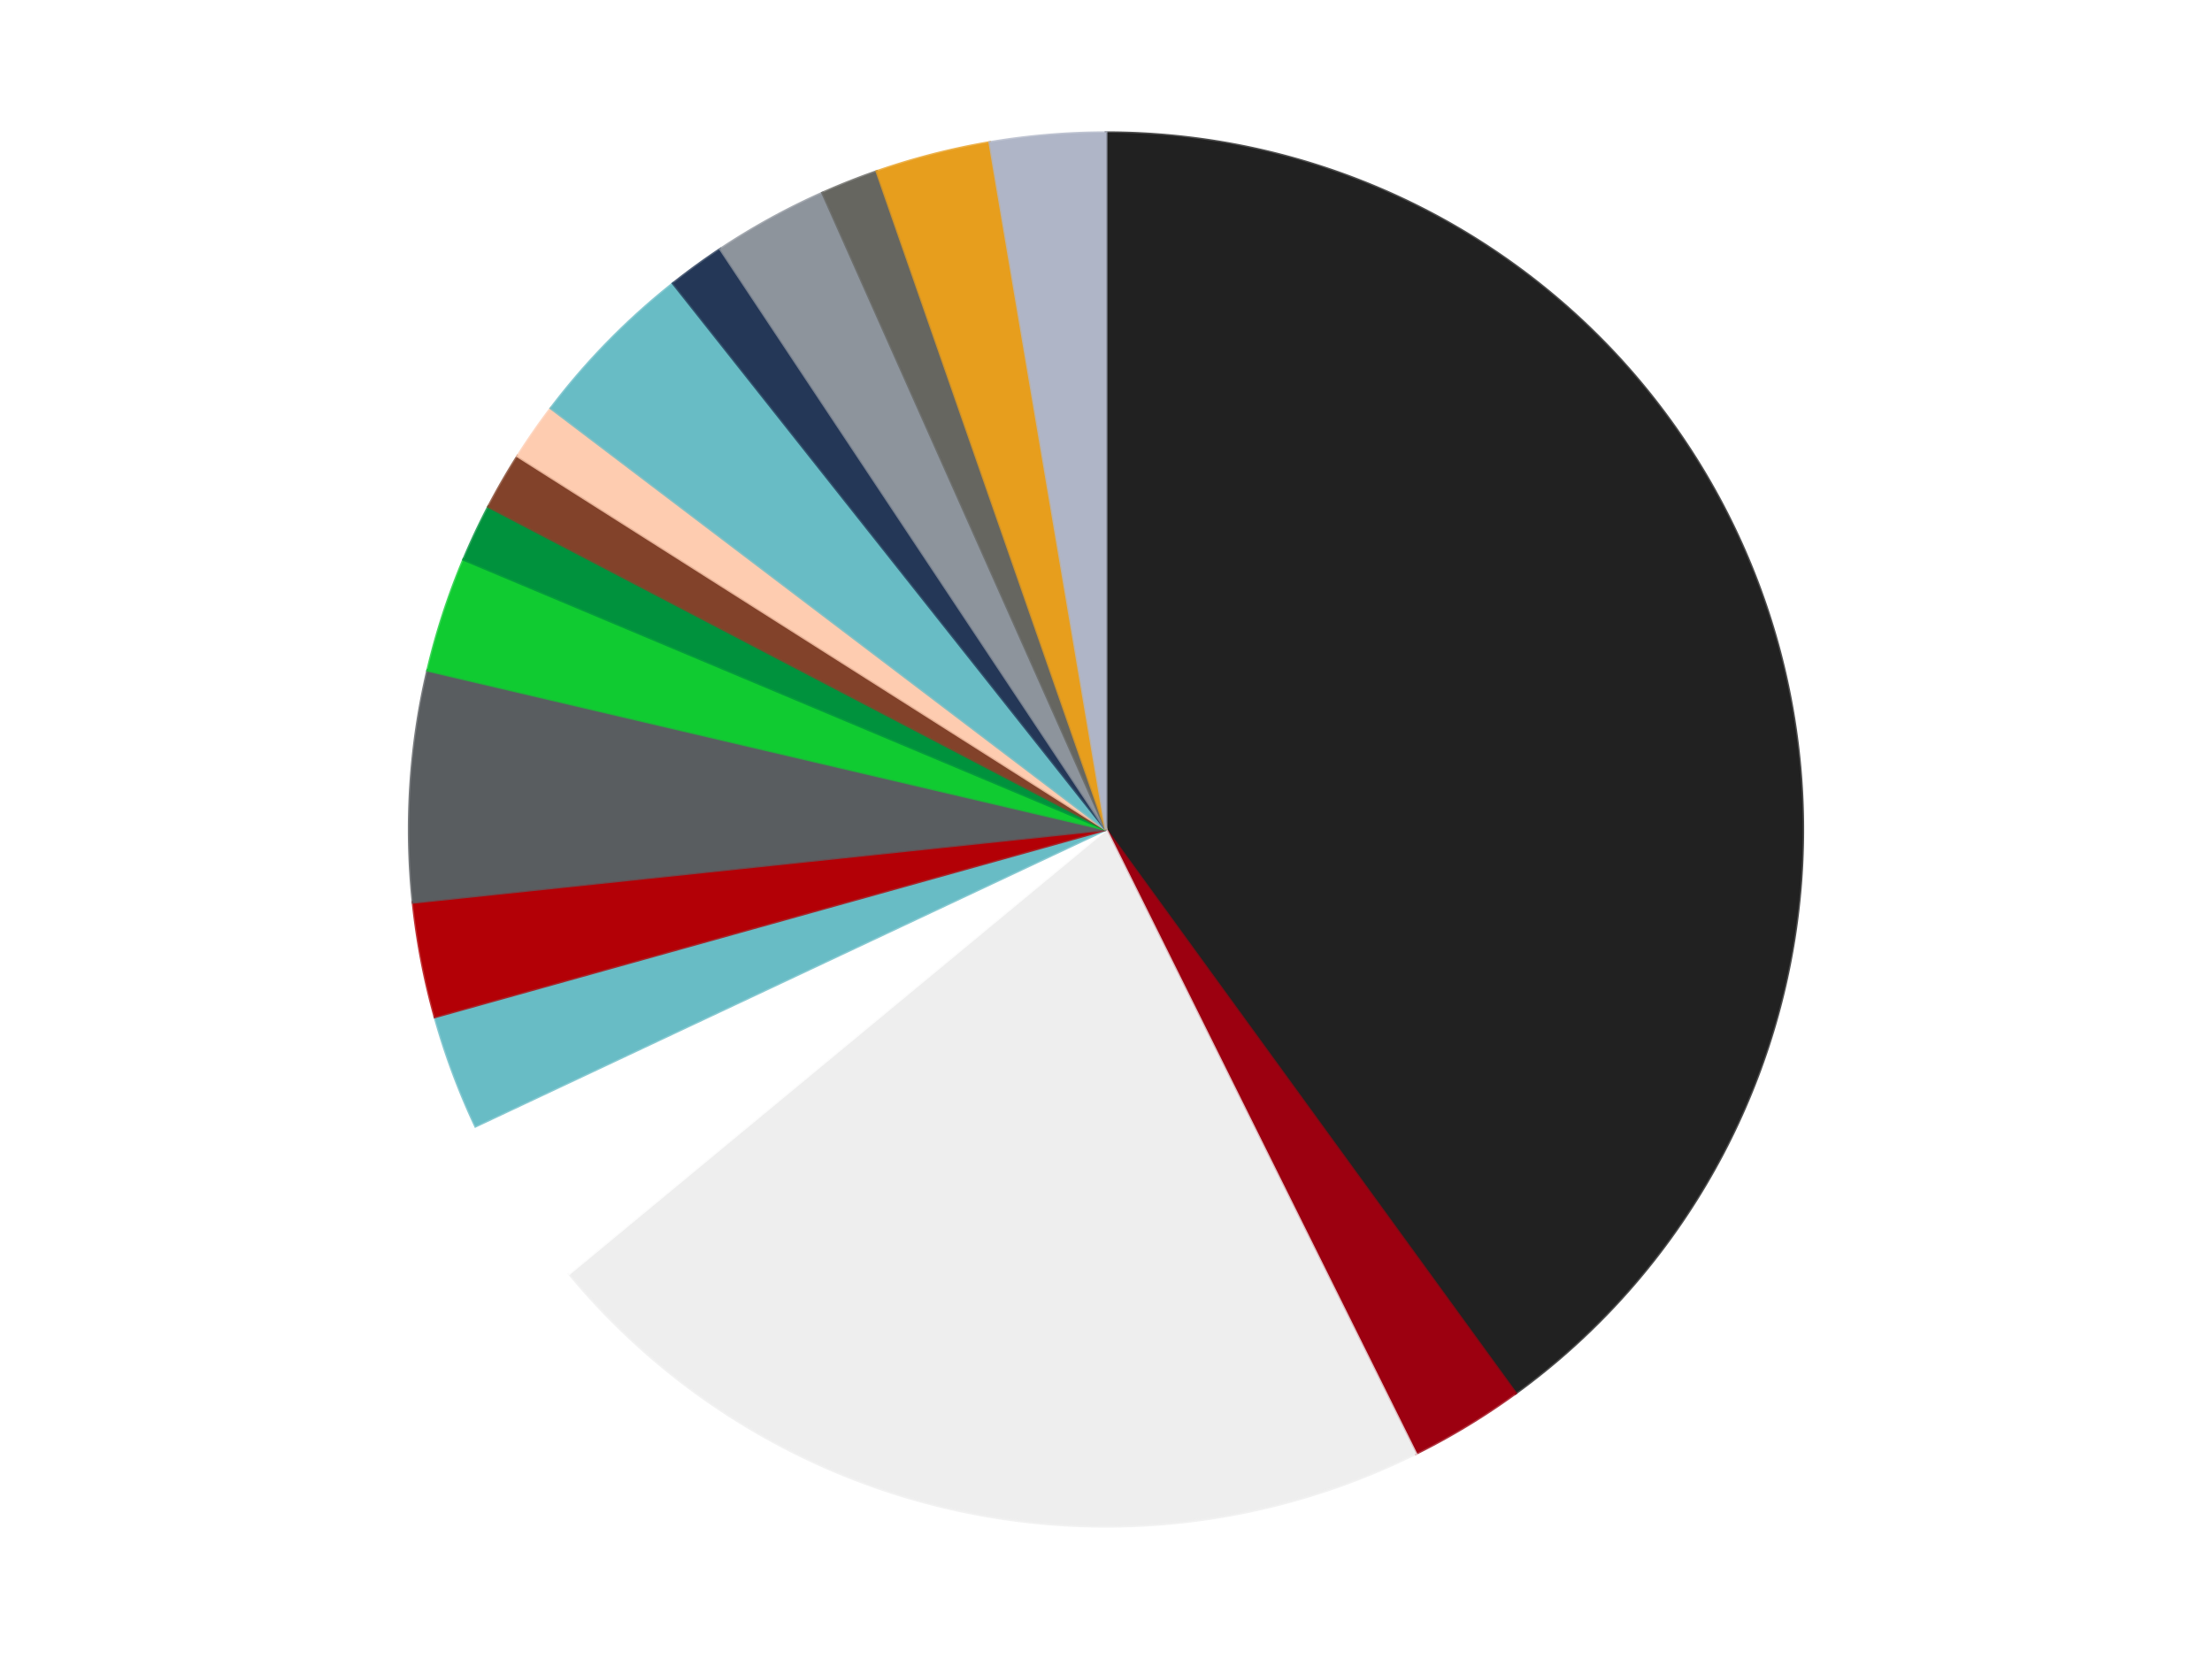
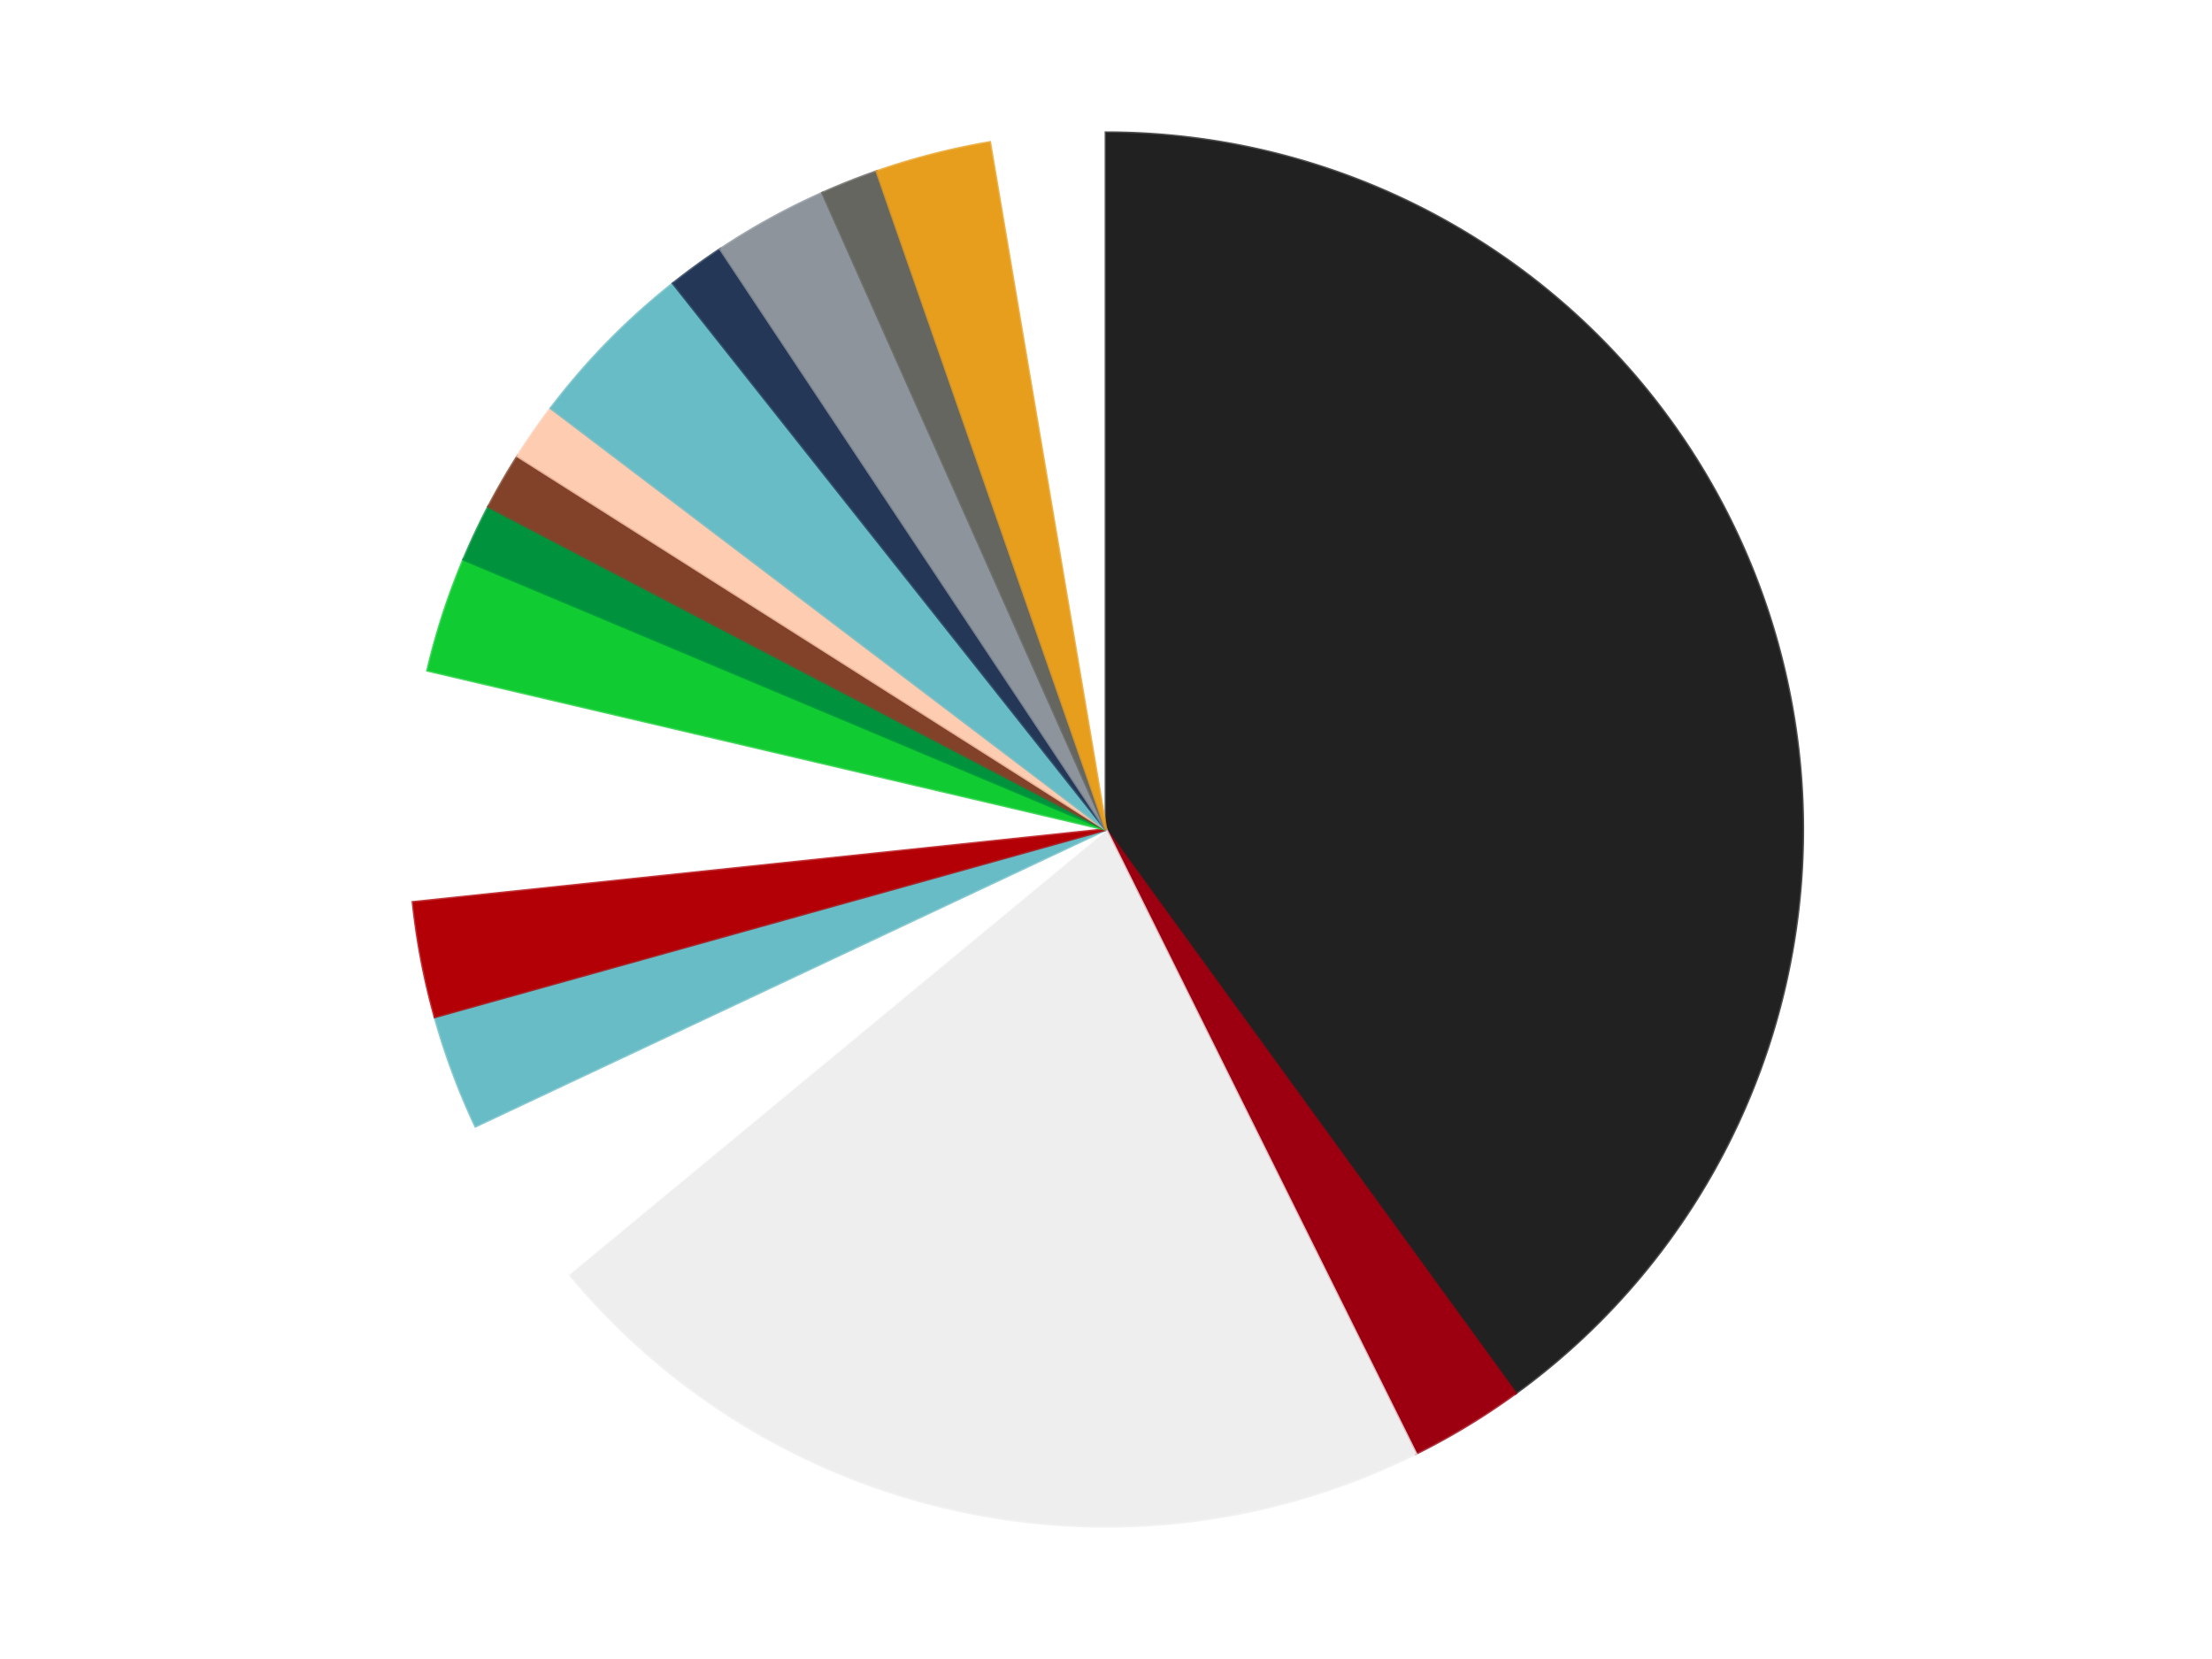
<svg xmlns="http://www.w3.org/2000/svg" xmlns:xlink="http://www.w3.org/1999/xlink" id="chart-10b27a8f-4f8e-4610-9f7b-d1e6e2ba9164" class="pygal-chart" viewBox="0 0 800 600">
  <defs>
    <style type="text/css">#chart-10b27a8f-4f8e-4610-9f7b-d1e6e2ba9164{-webkit-user-select:none;-webkit-font-smoothing:antialiased;font-family:Consolas,"Liberation Mono",Menlo,Courier,monospace}#chart-10b27a8f-4f8e-4610-9f7b-d1e6e2ba9164 .title{font-family:Consolas,"Liberation Mono",Menlo,Courier,monospace;font-size:16px}#chart-10b27a8f-4f8e-4610-9f7b-d1e6e2ba9164 .legends .legend text{font-family:Consolas,"Liberation Mono",Menlo,Courier,monospace;font-size:14px}#chart-10b27a8f-4f8e-4610-9f7b-d1e6e2ba9164 .axis text{font-family:Consolas,"Liberation Mono",Menlo,Courier,monospace;font-size:10px}#chart-10b27a8f-4f8e-4610-9f7b-d1e6e2ba9164 .axis text.major{font-family:Consolas,"Liberation Mono",Menlo,Courier,monospace;font-size:10px}#chart-10b27a8f-4f8e-4610-9f7b-d1e6e2ba9164 .text-overlay text.value{font-family:Consolas,"Liberation Mono",Menlo,Courier,monospace;font-size:16px}#chart-10b27a8f-4f8e-4610-9f7b-d1e6e2ba9164 .text-overlay text.label{font-family:Consolas,"Liberation Mono",Menlo,Courier,monospace;font-size:10px}#chart-10b27a8f-4f8e-4610-9f7b-d1e6e2ba9164 .tooltip{font-family:Consolas,"Liberation Mono",Menlo,Courier,monospace;font-size:14px}#chart-10b27a8f-4f8e-4610-9f7b-d1e6e2ba9164 text.no_data{font-family:Consolas,"Liberation Mono",Menlo,Courier,monospace;font-size:64px}
#chart-10b27a8f-4f8e-4610-9f7b-d1e6e2ba9164{background-color:transparent}#chart-10b27a8f-4f8e-4610-9f7b-d1e6e2ba9164 path,#chart-10b27a8f-4f8e-4610-9f7b-d1e6e2ba9164 line,#chart-10b27a8f-4f8e-4610-9f7b-d1e6e2ba9164 rect,#chart-10b27a8f-4f8e-4610-9f7b-d1e6e2ba9164 circle{-webkit-transition:150ms;-moz-transition:150ms;transition:150ms}#chart-10b27a8f-4f8e-4610-9f7b-d1e6e2ba9164 .graph &gt; .background{fill:transparent}#chart-10b27a8f-4f8e-4610-9f7b-d1e6e2ba9164 .plot &gt; .background{fill:transparent}#chart-10b27a8f-4f8e-4610-9f7b-d1e6e2ba9164 .graph{fill:rgba(0,0,0,.87)}#chart-10b27a8f-4f8e-4610-9f7b-d1e6e2ba9164 text.no_data{fill:rgba(0,0,0,1)}#chart-10b27a8f-4f8e-4610-9f7b-d1e6e2ba9164 .title{fill:rgba(0,0,0,1)}#chart-10b27a8f-4f8e-4610-9f7b-d1e6e2ba9164 .legends .legend text{fill:rgba(0,0,0,.87)}#chart-10b27a8f-4f8e-4610-9f7b-d1e6e2ba9164 .legends .legend:hover text{fill:rgba(0,0,0,1)}#chart-10b27a8f-4f8e-4610-9f7b-d1e6e2ba9164 .axis .line{stroke:rgba(0,0,0,1)}#chart-10b27a8f-4f8e-4610-9f7b-d1e6e2ba9164 .axis .guide.line{stroke:rgba(0,0,0,.54)}#chart-10b27a8f-4f8e-4610-9f7b-d1e6e2ba9164 .axis .major.line{stroke:rgba(0,0,0,.87)}#chart-10b27a8f-4f8e-4610-9f7b-d1e6e2ba9164 .axis text.major{fill:rgba(0,0,0,1)}#chart-10b27a8f-4f8e-4610-9f7b-d1e6e2ba9164 .axis.y .guides:hover .guide.line,#chart-10b27a8f-4f8e-4610-9f7b-d1e6e2ba9164 .line-graph .axis.x .guides:hover .guide.line,#chart-10b27a8f-4f8e-4610-9f7b-d1e6e2ba9164 .stackedline-graph .axis.x .guides:hover .guide.line,#chart-10b27a8f-4f8e-4610-9f7b-d1e6e2ba9164 .xy-graph .axis.x .guides:hover .guide.line{stroke:rgba(0,0,0,1)}#chart-10b27a8f-4f8e-4610-9f7b-d1e6e2ba9164 .axis .guides:hover text{fill:rgba(0,0,0,1)}#chart-10b27a8f-4f8e-4610-9f7b-d1e6e2ba9164 .reactive{fill-opacity:1.0;stroke-opacity:.8;stroke-width:1}#chart-10b27a8f-4f8e-4610-9f7b-d1e6e2ba9164 .ci{stroke:rgba(0,0,0,.87)}#chart-10b27a8f-4f8e-4610-9f7b-d1e6e2ba9164 .reactive.active,#chart-10b27a8f-4f8e-4610-9f7b-d1e6e2ba9164 .active .reactive{fill-opacity:0.6;stroke-opacity:.9;stroke-width:4}#chart-10b27a8f-4f8e-4610-9f7b-d1e6e2ba9164 .ci .reactive.active{stroke-width:1.5}#chart-10b27a8f-4f8e-4610-9f7b-d1e6e2ba9164 .series text{fill:rgba(0,0,0,1)}#chart-10b27a8f-4f8e-4610-9f7b-d1e6e2ba9164 .tooltip rect{fill:transparent;stroke:rgba(0,0,0,1);-webkit-transition:opacity 150ms;-moz-transition:opacity 150ms;transition:opacity 150ms}#chart-10b27a8f-4f8e-4610-9f7b-d1e6e2ba9164 .tooltip .label{fill:rgba(0,0,0,.87)}#chart-10b27a8f-4f8e-4610-9f7b-d1e6e2ba9164 .tooltip .label{fill:rgba(0,0,0,.87)}#chart-10b27a8f-4f8e-4610-9f7b-d1e6e2ba9164 .tooltip .legend{font-size:.8em;fill:rgba(0,0,0,.54)}#chart-10b27a8f-4f8e-4610-9f7b-d1e6e2ba9164 .tooltip .x_label{font-size:.6em;fill:rgba(0,0,0,1)}#chart-10b27a8f-4f8e-4610-9f7b-d1e6e2ba9164 .tooltip .xlink{font-size:.5em;text-decoration:underline}#chart-10b27a8f-4f8e-4610-9f7b-d1e6e2ba9164 .tooltip .value{font-size:1.5em}#chart-10b27a8f-4f8e-4610-9f7b-d1e6e2ba9164 .bound{font-size:.5em}#chart-10b27a8f-4f8e-4610-9f7b-d1e6e2ba9164 .max-value{font-size:.75em;fill:rgba(0,0,0,.54)}#chart-10b27a8f-4f8e-4610-9f7b-d1e6e2ba9164 .map-element{fill:transparent;stroke:rgba(0,0,0,.54) !important}#chart-10b27a8f-4f8e-4610-9f7b-d1e6e2ba9164 .map-element .reactive{fill-opacity:inherit;stroke-opacity:inherit}#chart-10b27a8f-4f8e-4610-9f7b-d1e6e2ba9164 .color-0,#chart-10b27a8f-4f8e-4610-9f7b-d1e6e2ba9164 .color-0 a:visited{stroke:#F44336;fill:#F44336}#chart-10b27a8f-4f8e-4610-9f7b-d1e6e2ba9164 .color-1,#chart-10b27a8f-4f8e-4610-9f7b-d1e6e2ba9164 .color-1 a:visited{stroke:#3F51B5;fill:#3F51B5}#chart-10b27a8f-4f8e-4610-9f7b-d1e6e2ba9164 .color-2,#chart-10b27a8f-4f8e-4610-9f7b-d1e6e2ba9164 .color-2 a:visited{stroke:#009688;fill:#009688}#chart-10b27a8f-4f8e-4610-9f7b-d1e6e2ba9164 .color-3,#chart-10b27a8f-4f8e-4610-9f7b-d1e6e2ba9164 .color-3 a:visited{stroke:#FFC107;fill:#FFC107}#chart-10b27a8f-4f8e-4610-9f7b-d1e6e2ba9164 .color-4,#chart-10b27a8f-4f8e-4610-9f7b-d1e6e2ba9164 .color-4 a:visited{stroke:#FF5722;fill:#FF5722}#chart-10b27a8f-4f8e-4610-9f7b-d1e6e2ba9164 .color-5,#chart-10b27a8f-4f8e-4610-9f7b-d1e6e2ba9164 .color-5 a:visited{stroke:#9C27B0;fill:#9C27B0}#chart-10b27a8f-4f8e-4610-9f7b-d1e6e2ba9164 .color-6,#chart-10b27a8f-4f8e-4610-9f7b-d1e6e2ba9164 .color-6 a:visited{stroke:#03A9F4;fill:#03A9F4}#chart-10b27a8f-4f8e-4610-9f7b-d1e6e2ba9164 .color-7,#chart-10b27a8f-4f8e-4610-9f7b-d1e6e2ba9164 .color-7 a:visited{stroke:#8BC34A;fill:#8BC34A}#chart-10b27a8f-4f8e-4610-9f7b-d1e6e2ba9164 .color-8,#chart-10b27a8f-4f8e-4610-9f7b-d1e6e2ba9164 .color-8 a:visited{stroke:#FF9800;fill:#FF9800}#chart-10b27a8f-4f8e-4610-9f7b-d1e6e2ba9164 .color-9,#chart-10b27a8f-4f8e-4610-9f7b-d1e6e2ba9164 .color-9 a:visited{stroke:#E91E63;fill:#E91E63}#chart-10b27a8f-4f8e-4610-9f7b-d1e6e2ba9164 .color-10,#chart-10b27a8f-4f8e-4610-9f7b-d1e6e2ba9164 .color-10 a:visited{stroke:#2196F3;fill:#2196F3}#chart-10b27a8f-4f8e-4610-9f7b-d1e6e2ba9164 .color-11,#chart-10b27a8f-4f8e-4610-9f7b-d1e6e2ba9164 .color-11 a:visited{stroke:#4CAF50;fill:#4CAF50}#chart-10b27a8f-4f8e-4610-9f7b-d1e6e2ba9164 .color-12,#chart-10b27a8f-4f8e-4610-9f7b-d1e6e2ba9164 .color-12 a:visited{stroke:#FFEB3B;fill:#FFEB3B}#chart-10b27a8f-4f8e-4610-9f7b-d1e6e2ba9164 .color-13,#chart-10b27a8f-4f8e-4610-9f7b-d1e6e2ba9164 .color-13 a:visited{stroke:#673AB7;fill:#673AB7}#chart-10b27a8f-4f8e-4610-9f7b-d1e6e2ba9164 .color-14,#chart-10b27a8f-4f8e-4610-9f7b-d1e6e2ba9164 .color-14 a:visited{stroke:#00BCD4;fill:#00BCD4}#chart-10b27a8f-4f8e-4610-9f7b-d1e6e2ba9164 .color-15,#chart-10b27a8f-4f8e-4610-9f7b-d1e6e2ba9164 .color-15 a:visited{stroke:#CDDC39;fill:#CDDC39}#chart-10b27a8f-4f8e-4610-9f7b-d1e6e2ba9164 .color-16,#chart-10b27a8f-4f8e-4610-9f7b-d1e6e2ba9164 .color-16 a:visited{stroke:#9E9E9E;fill:#9E9E9E}#chart-10b27a8f-4f8e-4610-9f7b-d1e6e2ba9164 .text-overlay .color-0 text{fill:black}#chart-10b27a8f-4f8e-4610-9f7b-d1e6e2ba9164 .text-overlay .color-1 text{fill:black}#chart-10b27a8f-4f8e-4610-9f7b-d1e6e2ba9164 .text-overlay .color-2 text{fill:black}#chart-10b27a8f-4f8e-4610-9f7b-d1e6e2ba9164 .text-overlay .color-3 text{fill:black}#chart-10b27a8f-4f8e-4610-9f7b-d1e6e2ba9164 .text-overlay .color-4 text{fill:black}#chart-10b27a8f-4f8e-4610-9f7b-d1e6e2ba9164 .text-overlay .color-5 text{fill:black}#chart-10b27a8f-4f8e-4610-9f7b-d1e6e2ba9164 .text-overlay .color-6 text{fill:black}#chart-10b27a8f-4f8e-4610-9f7b-d1e6e2ba9164 .text-overlay .color-7 text{fill:black}#chart-10b27a8f-4f8e-4610-9f7b-d1e6e2ba9164 .text-overlay .color-8 text{fill:black}#chart-10b27a8f-4f8e-4610-9f7b-d1e6e2ba9164 .text-overlay .color-9 text{fill:black}#chart-10b27a8f-4f8e-4610-9f7b-d1e6e2ba9164 .text-overlay .color-10 text{fill:black}#chart-10b27a8f-4f8e-4610-9f7b-d1e6e2ba9164 .text-overlay .color-11 text{fill:black}#chart-10b27a8f-4f8e-4610-9f7b-d1e6e2ba9164 .text-overlay .color-12 text{fill:black}#chart-10b27a8f-4f8e-4610-9f7b-d1e6e2ba9164 .text-overlay .color-13 text{fill:black}#chart-10b27a8f-4f8e-4610-9f7b-d1e6e2ba9164 .text-overlay .color-14 text{fill:black}#chart-10b27a8f-4f8e-4610-9f7b-d1e6e2ba9164 .text-overlay .color-15 text{fill:black}#chart-10b27a8f-4f8e-4610-9f7b-d1e6e2ba9164 .text-overlay .color-16 text{fill:black}
#chart-10b27a8f-4f8e-4610-9f7b-d1e6e2ba9164 text.no_data{text-anchor:middle}#chart-10b27a8f-4f8e-4610-9f7b-d1e6e2ba9164 .guide.line{fill:none}#chart-10b27a8f-4f8e-4610-9f7b-d1e6e2ba9164 .centered{text-anchor:middle}#chart-10b27a8f-4f8e-4610-9f7b-d1e6e2ba9164 .title{text-anchor:middle}#chart-10b27a8f-4f8e-4610-9f7b-d1e6e2ba9164 .legends .legend text{fill-opacity:1}#chart-10b27a8f-4f8e-4610-9f7b-d1e6e2ba9164 .axis.x text{text-anchor:middle}#chart-10b27a8f-4f8e-4610-9f7b-d1e6e2ba9164 .axis.x:not(.web) text[transform]{text-anchor:start}#chart-10b27a8f-4f8e-4610-9f7b-d1e6e2ba9164 .axis.x:not(.web) text[transform].backwards{text-anchor:end}#chart-10b27a8f-4f8e-4610-9f7b-d1e6e2ba9164 .axis.y text{text-anchor:end}#chart-10b27a8f-4f8e-4610-9f7b-d1e6e2ba9164 .axis.y text[transform].backwards{text-anchor:start}#chart-10b27a8f-4f8e-4610-9f7b-d1e6e2ba9164 .axis.y2 text{text-anchor:start}#chart-10b27a8f-4f8e-4610-9f7b-d1e6e2ba9164 .axis.y2 text[transform].backwards{text-anchor:end}#chart-10b27a8f-4f8e-4610-9f7b-d1e6e2ba9164 .axis .guide.line{stroke-dasharray:4,4;stroke:black}#chart-10b27a8f-4f8e-4610-9f7b-d1e6e2ba9164 .axis .major.guide.line{stroke-dasharray:6,6;stroke:black}#chart-10b27a8f-4f8e-4610-9f7b-d1e6e2ba9164 .horizontal .axis.y .guide.line,#chart-10b27a8f-4f8e-4610-9f7b-d1e6e2ba9164 .horizontal .axis.y2 .guide.line,#chart-10b27a8f-4f8e-4610-9f7b-d1e6e2ba9164 .vertical .axis.x .guide.line{opacity:0}#chart-10b27a8f-4f8e-4610-9f7b-d1e6e2ba9164 .horizontal .axis.always_show .guide.line,#chart-10b27a8f-4f8e-4610-9f7b-d1e6e2ba9164 .vertical .axis.always_show .guide.line{opacity:1 !important}#chart-10b27a8f-4f8e-4610-9f7b-d1e6e2ba9164 .axis.y .guides:hover .guide.line,#chart-10b27a8f-4f8e-4610-9f7b-d1e6e2ba9164 .axis.y2 .guides:hover .guide.line,#chart-10b27a8f-4f8e-4610-9f7b-d1e6e2ba9164 .axis.x .guides:hover .guide.line{opacity:1}#chart-10b27a8f-4f8e-4610-9f7b-d1e6e2ba9164 .axis .guides:hover text{opacity:1}#chart-10b27a8f-4f8e-4610-9f7b-d1e6e2ba9164 .nofill{fill:none}#chart-10b27a8f-4f8e-4610-9f7b-d1e6e2ba9164 .subtle-fill{fill-opacity:.2}#chart-10b27a8f-4f8e-4610-9f7b-d1e6e2ba9164 .dot{stroke-width:1px;fill-opacity:1;stroke-opacity:1}#chart-10b27a8f-4f8e-4610-9f7b-d1e6e2ba9164 .dot.active{stroke-width:5px}#chart-10b27a8f-4f8e-4610-9f7b-d1e6e2ba9164 .dot.negative{fill:transparent}#chart-10b27a8f-4f8e-4610-9f7b-d1e6e2ba9164 text,#chart-10b27a8f-4f8e-4610-9f7b-d1e6e2ba9164 tspan{stroke:none !important}#chart-10b27a8f-4f8e-4610-9f7b-d1e6e2ba9164 .series text.active{opacity:1}#chart-10b27a8f-4f8e-4610-9f7b-d1e6e2ba9164 .tooltip rect{fill-opacity:.95;stroke-width:.5}#chart-10b27a8f-4f8e-4610-9f7b-d1e6e2ba9164 .tooltip text{fill-opacity:1}#chart-10b27a8f-4f8e-4610-9f7b-d1e6e2ba9164 .showable{visibility:hidden}#chart-10b27a8f-4f8e-4610-9f7b-d1e6e2ba9164 .showable.shown{visibility:visible}#chart-10b27a8f-4f8e-4610-9f7b-d1e6e2ba9164 .gauge-background{fill:rgba(229,229,229,1);stroke:none}#chart-10b27a8f-4f8e-4610-9f7b-d1e6e2ba9164 .bg-lines{stroke:transparent;stroke-width:2px}</style>
    <script type="text/javascript">window.pygal = window.pygal || {};window.pygal.config = window.pygal.config || {};window.pygal.config['10b27a8f-4f8e-4610-9f7b-d1e6e2ba9164'] = {"allow_interruptions": false, "box_mode": "extremes", "classes": ["pygal-chart"], "css": ["file://style.css", "file://graph.css"], "defs": [], "disable_xml_declaration": false, "dots_size": 2.5, "dynamic_print_values": false, "explicit_size": false, "fill": false, "force_uri_protocol": "https", "formatter": null, "half_pie": false, "height": 600, "include_x_axis": false, "inner_radius": 0, "interpolate": null, "interpolation_parameters": {}, "interpolation_precision": 250, "inverse_y_axis": false, "js": ["//kozea.github.io/pygal.js/2.0.x/pygal-tooltips.min.js"], "legend_at_bottom": false, "legend_at_bottom_columns": null, "legend_box_size": 12, "logarithmic": false, "margin": 20, "margin_bottom": null, "margin_left": null, "margin_right": null, "margin_top": null, "max_scale": 16, "min_scale": 4, "missing_value_fill_truncation": "x", "no_data_text": "No data", "no_prefix": false, "order_min": null, "pretty_print": false, "print_labels": false, "print_values": false, "print_values_position": "center", "print_zeroes": true, "range": null, "rounded_bars": null, "secondary_range": null, "show_dots": true, "show_legend": false, "show_minor_x_labels": true, "show_minor_y_labels": true, "show_only_major_dots": false, "show_x_guides": false, "show_x_labels": true, "show_y_guides": true, "show_y_labels": true, "spacing": 10, "stack_from_top": false, "strict": false, "stroke": true, "stroke_style": null, "style": {"background": "transparent", "ci_colors": [], "colors": ["#F44336", "#3F51B5", "#009688", "#FFC107", "#FF5722", "#9C27B0", "#03A9F4", "#8BC34A", "#FF9800", "#E91E63", "#2196F3", "#4CAF50", "#FFEB3B", "#673AB7", "#00BCD4", "#CDDC39", "#9E9E9E", "#607D8B"], "dot_opacity": "1", "font_family": "Consolas, \"Liberation Mono\", Menlo, Courier, monospace", "foreground": "rgba(0, 0, 0, .87)", "foreground_strong": "rgba(0, 0, 0, 1)", "foreground_subtle": "rgba(0, 0, 0, .54)", "guide_stroke_color": "black", "guide_stroke_dasharray": "4,4", "label_font_family": "Consolas, \"Liberation Mono\", Menlo, Courier, monospace", "label_font_size": 10, "legend_font_family": "Consolas, \"Liberation Mono\", Menlo, Courier, monospace", "legend_font_size": 14, "major_guide_stroke_color": "black", "major_guide_stroke_dasharray": "6,6", "major_label_font_family": "Consolas, \"Liberation Mono\", Menlo, Courier, monospace", "major_label_font_size": 10, "no_data_font_family": "Consolas, \"Liberation Mono\", Menlo, Courier, monospace", "no_data_font_size": 64, "opacity": "1.0", "opacity_hover": "0.6", "plot_background": "transparent", "stroke_opacity": ".8", "stroke_opacity_hover": ".9", "stroke_width": "1", "stroke_width_hover": "4", "title_font_family": "Consolas, \"Liberation Mono\", Menlo, Courier, monospace", "title_font_size": 16, "tooltip_font_family": "Consolas, \"Liberation Mono\", Menlo, Courier, monospace", "tooltip_font_size": 14, "transition": "150ms", "value_background": "rgba(229, 229, 229, 1)", "value_colors": [], "value_font_family": "Consolas, \"Liberation Mono\", Menlo, Courier, monospace", "value_font_size": 16, "value_label_font_family": "Consolas, \"Liberation Mono\", Menlo, Courier, monospace", "value_label_font_size": 10}, "title": null, "tooltip_border_radius": 0, "tooltip_fancy_mode": true, "truncate_label": null, "truncate_legend": null, "width": 800, "x_label_rotation": 0, "x_labels": null, "x_labels_major": null, "x_labels_major_count": null, "x_labels_major_every": null, "x_title": null, "xrange": null, "y_label_rotation": 0, "y_labels": null, "y_labels_major": null, "y_labels_major_count": null, "y_labels_major_every": null, "y_title": null, "zero": 0, "legends": ["Black", "Trans-Red", "Trans-Clear", "White", "Trans-Light Blue", "Red", "Dark Bluish Gray", "Bright Green", "Green", "Reddish Brown", "Light Nougat", "Satin Trans-Light Blue", "Dark Blue", "Flat Silver", "Pearl Dark Gray", "Pearl Gold", "Light Bluish Gray"]}</script>
    <script type="text/javascript" xlink:href="https://kozea.github.io/pygal.js/2.0.x/pygal-tooltips.min.js" />
  </defs>
  <title>Pygal</title>
  <g class="graph pie-graph vertical">
-     <rect x="0" y="0" width="800" height="600" class="background" />
    <g transform="translate(20, 20)" class="plot">
      <rect x="0" y="0" width="760" height="560" class="background" />
      <g class="series serie-0 color-0">
        <g class="slices">
          <g class="slice" style="fill: #212121; stroke: #212121">
            <path d="M380 28 A252 252 0 0 1 528.122 483.872 L380 280 A0 0 0 0 0 380 280 z" class="slice reactive tooltip-trigger" />
            <desc class="value">30</desc>
            <desc class="x centered">499.83312105318936</desc>
            <desc class="y centered">241.0638587087566</desc>
          </g>
        </g>
      </g>
      <g class="series serie-1 color-1">
        <g class="slices">
          <g class="slice" style="fill: #9C0010; stroke: #9C0010">
            <path d="M528.122 483.872 A252 252 0 0 1 492.048 505.719 L380 280 A0 0 0 0 0 380 280 z" class="slice reactive tooltip-trigger" />
            <desc class="value">2</desc>
            <desc class="x centered">445.2714031810144</desc>
            <desc class="y centered">387.77589678022383</desc>
          </g>
        </g>
      </g>
      <g class="series serie-2 color-2">
        <g class="slices">
          <g class="slice" style="fill: #EEEEEE; stroke: #EEEEEE">
            <path d="M492.048 505.719 A252 252 0 0 1 185.831 440.631 L380 280 A0 0 0 0 0 380 280 z" class="slice reactive tooltip-trigger" />
            <desc class="value">16</desc>
            <desc class="x centered">353.8031269569623</desc>
            <desc class="y centered">403.2465976924595</desc>
          </g>
        </g>
      </g>
      <g class="series serie-3 color-3">
        <g class="slices">
          <g class="slice" style="fill: #FFFFFF; stroke: #FFFFFF">
            <path d="M185.831 440.631 A252 252 0 0 1 151.984 387.296 L380 280 A0 0 0 0 0 380 280 z" class="slice reactive tooltip-trigger" />
            <desc class="value">3</desc>
            <desc class="x centered">273.61468138674604</desc>
            <desc class="y centered">347.5141761673535</desc>
          </g>
        </g>
      </g>
      <g class="series serie-4 color-4">
        <g class="slices">
          <g class="slice" style="fill: #68BCC5; stroke: #68BCC5">
            <path d="M151.984 387.296 A252 252 0 0 1 137.283 347.768 L380 280 A0 0 0 0 0 380 280 z" class="slice reactive tooltip-trigger" />
            <desc class="value">2</desc>
            <desc class="x centered">261.90246932402164</desc>
            <desc class="y centered">323.92007796254865</desc>
          </g>
        </g>
      </g>
      <g class="series serie-5 color-5">
        <g class="slices">
          <g class="slice" style="fill: #B30006; stroke: #B30006">
            <path d="M137.283 347.768 A252 252 0 0 1 129.38 306.341 L380 280 A0 0 0 0 0 380 280 z" class="slice reactive tooltip-trigger" />
            <desc class="value">2</desc>
            <desc class="x centered">256.2318064081852</desc>
            <desc class="y centered">303.6100456378012</desc>
          </g>
        </g>
      </g>
      <g class="series serie-6 color-6">
        <g class="slices">
          <g class="slice" style="fill: #595D60; stroke: #595D60">
-             <path d="M129.38 306.341 A252 252 0 0 1 134.658 222.456 L380 280 A0 0 0 0 0 380 280 z" class="slice reactive tooltip-trigger" />
            <desc class="value">4</desc>
            <desc class="x centered">254.2486322180378</desc>
            <desc class="y centered">272.08839453930636</desc>
          </g>
        </g>
      </g>
      <g class="series serie-7 color-7">
        <g class="slices">
          <g class="slice" style="fill: #10CB31; stroke: #10CB31">
            <path d="M134.658 222.456 A252 252 0 0 1 147.69 182.346 L380 280 A0 0 0 0 0 380 280 z" class="slice reactive tooltip-trigger" />
            <desc class="value">2</desc>
            <desc class="x centered">260.1668789468107</desc>
            <desc class="y centered">241.06385870875644</desc>
          </g>
        </g>
      </g>
      <g class="series serie-8 color-8">
        <g class="slices">
          <g class="slice" style="fill: #00923D; stroke: #00923D">
            <path d="M147.69 182.346 A252 252 0 0 1 156.677 163.249 L380 280 A0 0 0 0 0 380 280 z" class="slice reactive tooltip-trigger" />
            <desc class="value">1</desc>
            <desc class="x centered">265.9917913892816</desc>
            <desc class="y centered">226.35180926280066</desc>
          </g>
        </g>
      </g>
      <g class="series serie-9 color-9">
        <g class="slices">
          <g class="slice" style="fill: #82422A; stroke: #82422A">
            <path d="M156.677 163.249 A252 252 0 0 1 167.229 144.972 L380 280 A0 0 0 0 0 380 280 z" class="slice reactive tooltip-trigger" />
            <desc class="value">1</desc>
            <desc class="x centered">270.88079912316084</desc>
            <desc class="y centered">216.99999999999977</desc>
          </g>
        </g>
      </g>
      <g class="series serie-10 color-10">
        <g class="slices">
          <g class="slice" style="fill: #FECCB0; stroke: #FECCB0">
            <path d="M167.229 144.972 A252 252 0 0 1 179.274 127.641 L380 280 A0 0 0 0 0 380 280 z" class="slice reactive tooltip-trigger" />
            <desc class="value">1</desc>
            <desc class="x centered">276.5351996491534</desc>
            <desc class="y centered">208.0900904717614</desc>
          </g>
        </g>
      </g>
      <g class="series serie-11 color-11">
        <g class="slices">
          <g class="slice" style="fill: #68BCC5; stroke: #68BCC5">
            <path d="M179.274 127.641 A252 252 0 0 1 223.471 82.509 L380 280 A0 0 0 0 0 380 280 z" class="slice reactive tooltip-trigger" />
            <desc class="value">3</desc>
            <desc class="x centered">289.97644236626695</desc>
            <desc class="y centered">191.84241909531576</desc>
          </g>
        </g>
      </g>
      <g class="series serie-12 color-12">
        <g class="slices">
          <g class="slice" style="fill: #243757; stroke: #243757">
            <path d="M223.471 82.509 A252 252 0 0 1 240.545 70.104 L380 280 A0 0 0 0 0 380 280 z" class="slice reactive tooltip-trigger" />
            <desc class="value">1</desc>
            <desc class="x centered">305.9390582111486</desc>
            <desc class="y centered">178.06385870875644</desc>
          </g>
        </g>
      </g>
      <g class="series serie-13 color-13">
        <g class="slices">
          <g class="slice" style="fill: #8D949C; stroke: #8D949C">
            <path d="M240.545 70.104 A252 252 0 0 1 277.502 49.787 L380 280 A0 0 0 0 0 380 280 z" class="slice reactive tooltip-trigger" />
            <desc class="value">2</desc>
            <desc class="x centered">319.2990370631842</desc>
            <desc class="y centered">169.58535831447304</desc>
          </g>
        </g>
      </g>
      <g class="series serie-14 color-14">
        <g class="slices">
          <g class="slice" style="fill: #666660; stroke: #666660">
            <path d="M277.502 49.787 A252 252 0 0 1 297.126 42.017 L380 280 A0 0 0 0 0 380 280 z" class="slice reactive tooltip-trigger" />
            <desc class="value">1</desc>
            <desc class="x centered">333.6163063617309</desc>
            <desc class="y centered">162.8481627780802</desc>
          </g>
        </g>
      </g>
      <g class="series serie-15 color-15">
        <g class="slices">
          <g class="slice" style="fill: #E79E1D; stroke: #E79E1D">
            <path d="M297.126 42.017 A252 252 0 0 1 337.974 31.529 L380 280 A0 0 0 0 0 380 280 z" class="slice reactive tooltip-trigger" />
            <desc class="value">2</desc>
            <desc class="x centered">348.66507421722866</desc>
            <desc class="y centered">157.95852169779238</desc>
          </g>
        </g>
      </g>
      <g class="series serie-16 color-16">
        <g class="slices">
          <g class="slice" style="fill: #AFB5C7; stroke: #AFB5C7">
-             <path d="M337.974 31.529 A252 252 0 0 1 380 28 L380 280 A0 0 0 0 0 380 280 z" class="slice reactive tooltip-trigger" />
            <desc class="value">2</desc>
            <desc class="x centered">369.45659174012866</desc>
            <desc class="y centered">154.4418997345624</desc>
          </g>
        </g>
      </g>
    </g>
    <g class="titles" />
    <g transform="translate(20, 20)" class="plot overlay">
      <g class="series serie-0 color-0" />
      <g class="series serie-1 color-1" />
      <g class="series serie-2 color-2" />
      <g class="series serie-3 color-3" />
      <g class="series serie-4 color-4" />
      <g class="series serie-5 color-5" />
      <g class="series serie-6 color-6" />
      <g class="series serie-7 color-7" />
      <g class="series serie-8 color-8" />
      <g class="series serie-9 color-9" />
      <g class="series serie-10 color-10" />
      <g class="series serie-11 color-11" />
      <g class="series serie-12 color-12" />
      <g class="series serie-13 color-13" />
      <g class="series serie-14 color-14" />
      <g class="series serie-15 color-15" />
      <g class="series serie-16 color-16" />
    </g>
    <g transform="translate(20, 20)" class="plot text-overlay">
      <g class="series serie-0 color-0" />
      <g class="series serie-1 color-1" />
      <g class="series serie-2 color-2" />
      <g class="series serie-3 color-3" />
      <g class="series serie-4 color-4" />
      <g class="series serie-5 color-5" />
      <g class="series serie-6 color-6" />
      <g class="series serie-7 color-7" />
      <g class="series serie-8 color-8" />
      <g class="series serie-9 color-9" />
      <g class="series serie-10 color-10" />
      <g class="series serie-11 color-11" />
      <g class="series serie-12 color-12" />
      <g class="series serie-13 color-13" />
      <g class="series serie-14 color-14" />
      <g class="series serie-15 color-15" />
      <g class="series serie-16 color-16" />
    </g>
    <g transform="translate(20, 20)" class="plot tooltip-overlay">
      <g transform="translate(0 0)" style="opacity: 0" class="tooltip">
        <rect rx="0" ry="0" width="0" height="0" class="tooltip-box" />
        <g class="text" />
      </g>
    </g>
  </g>
</svg>